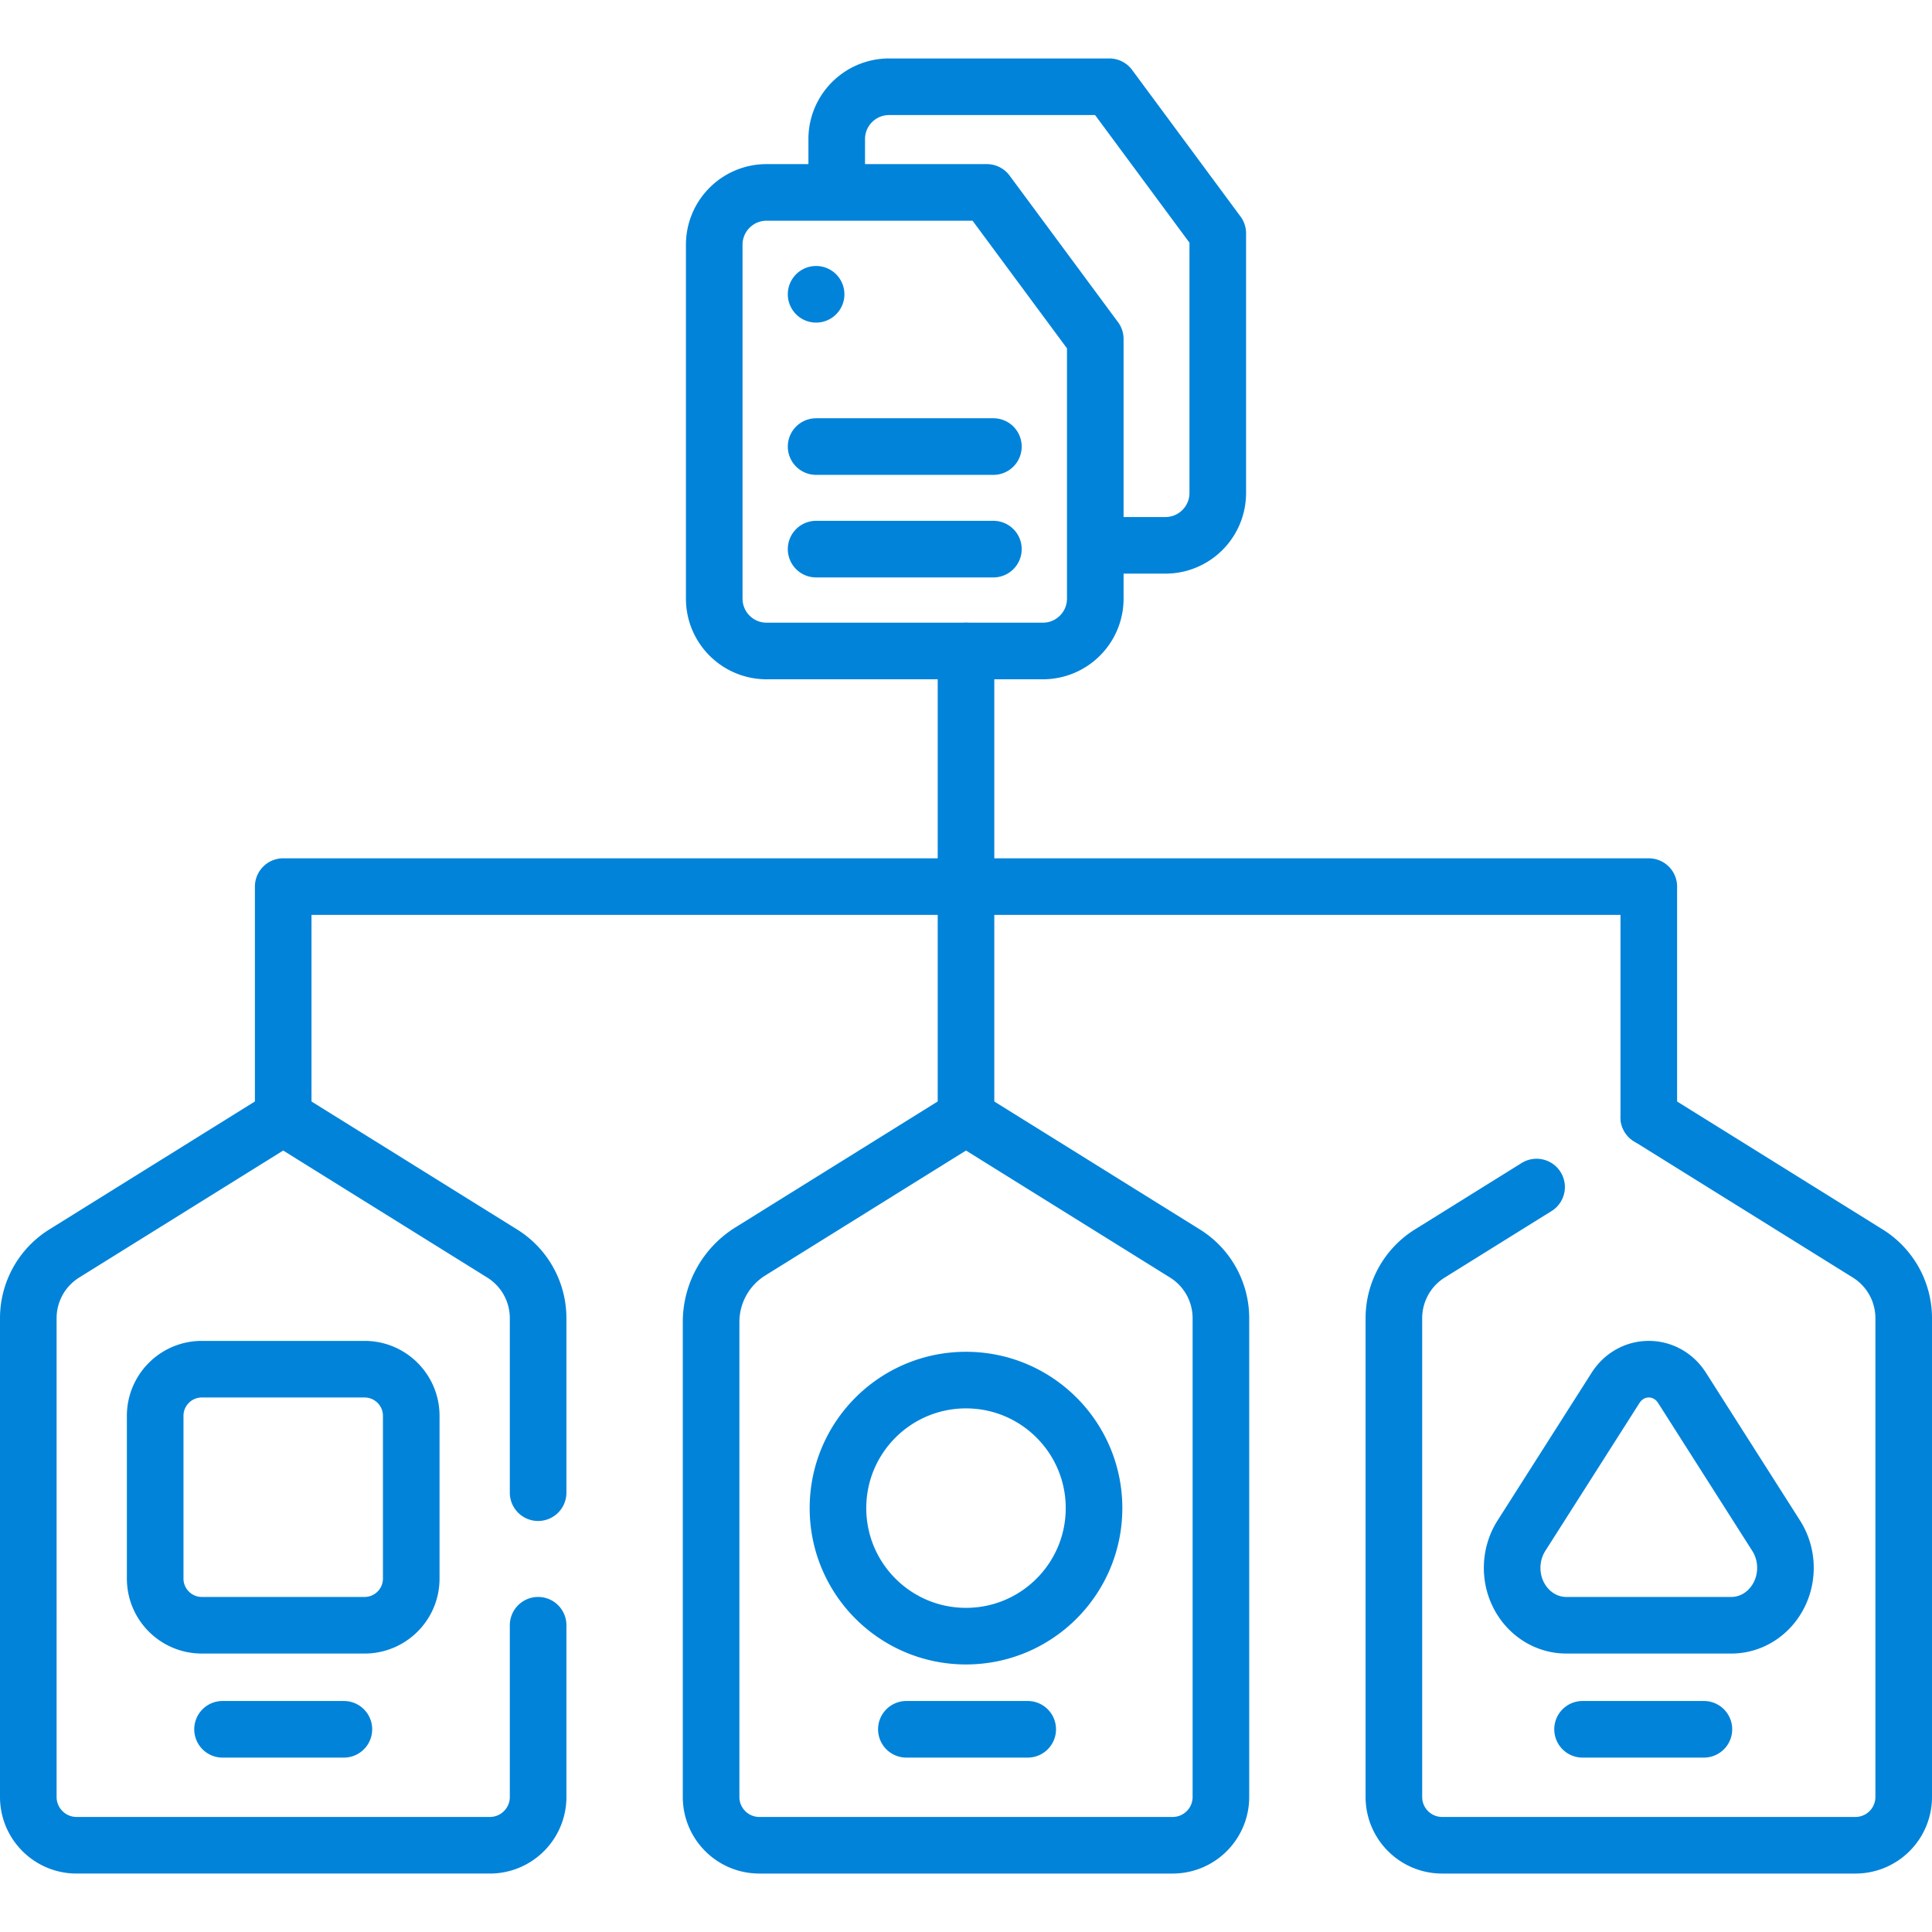
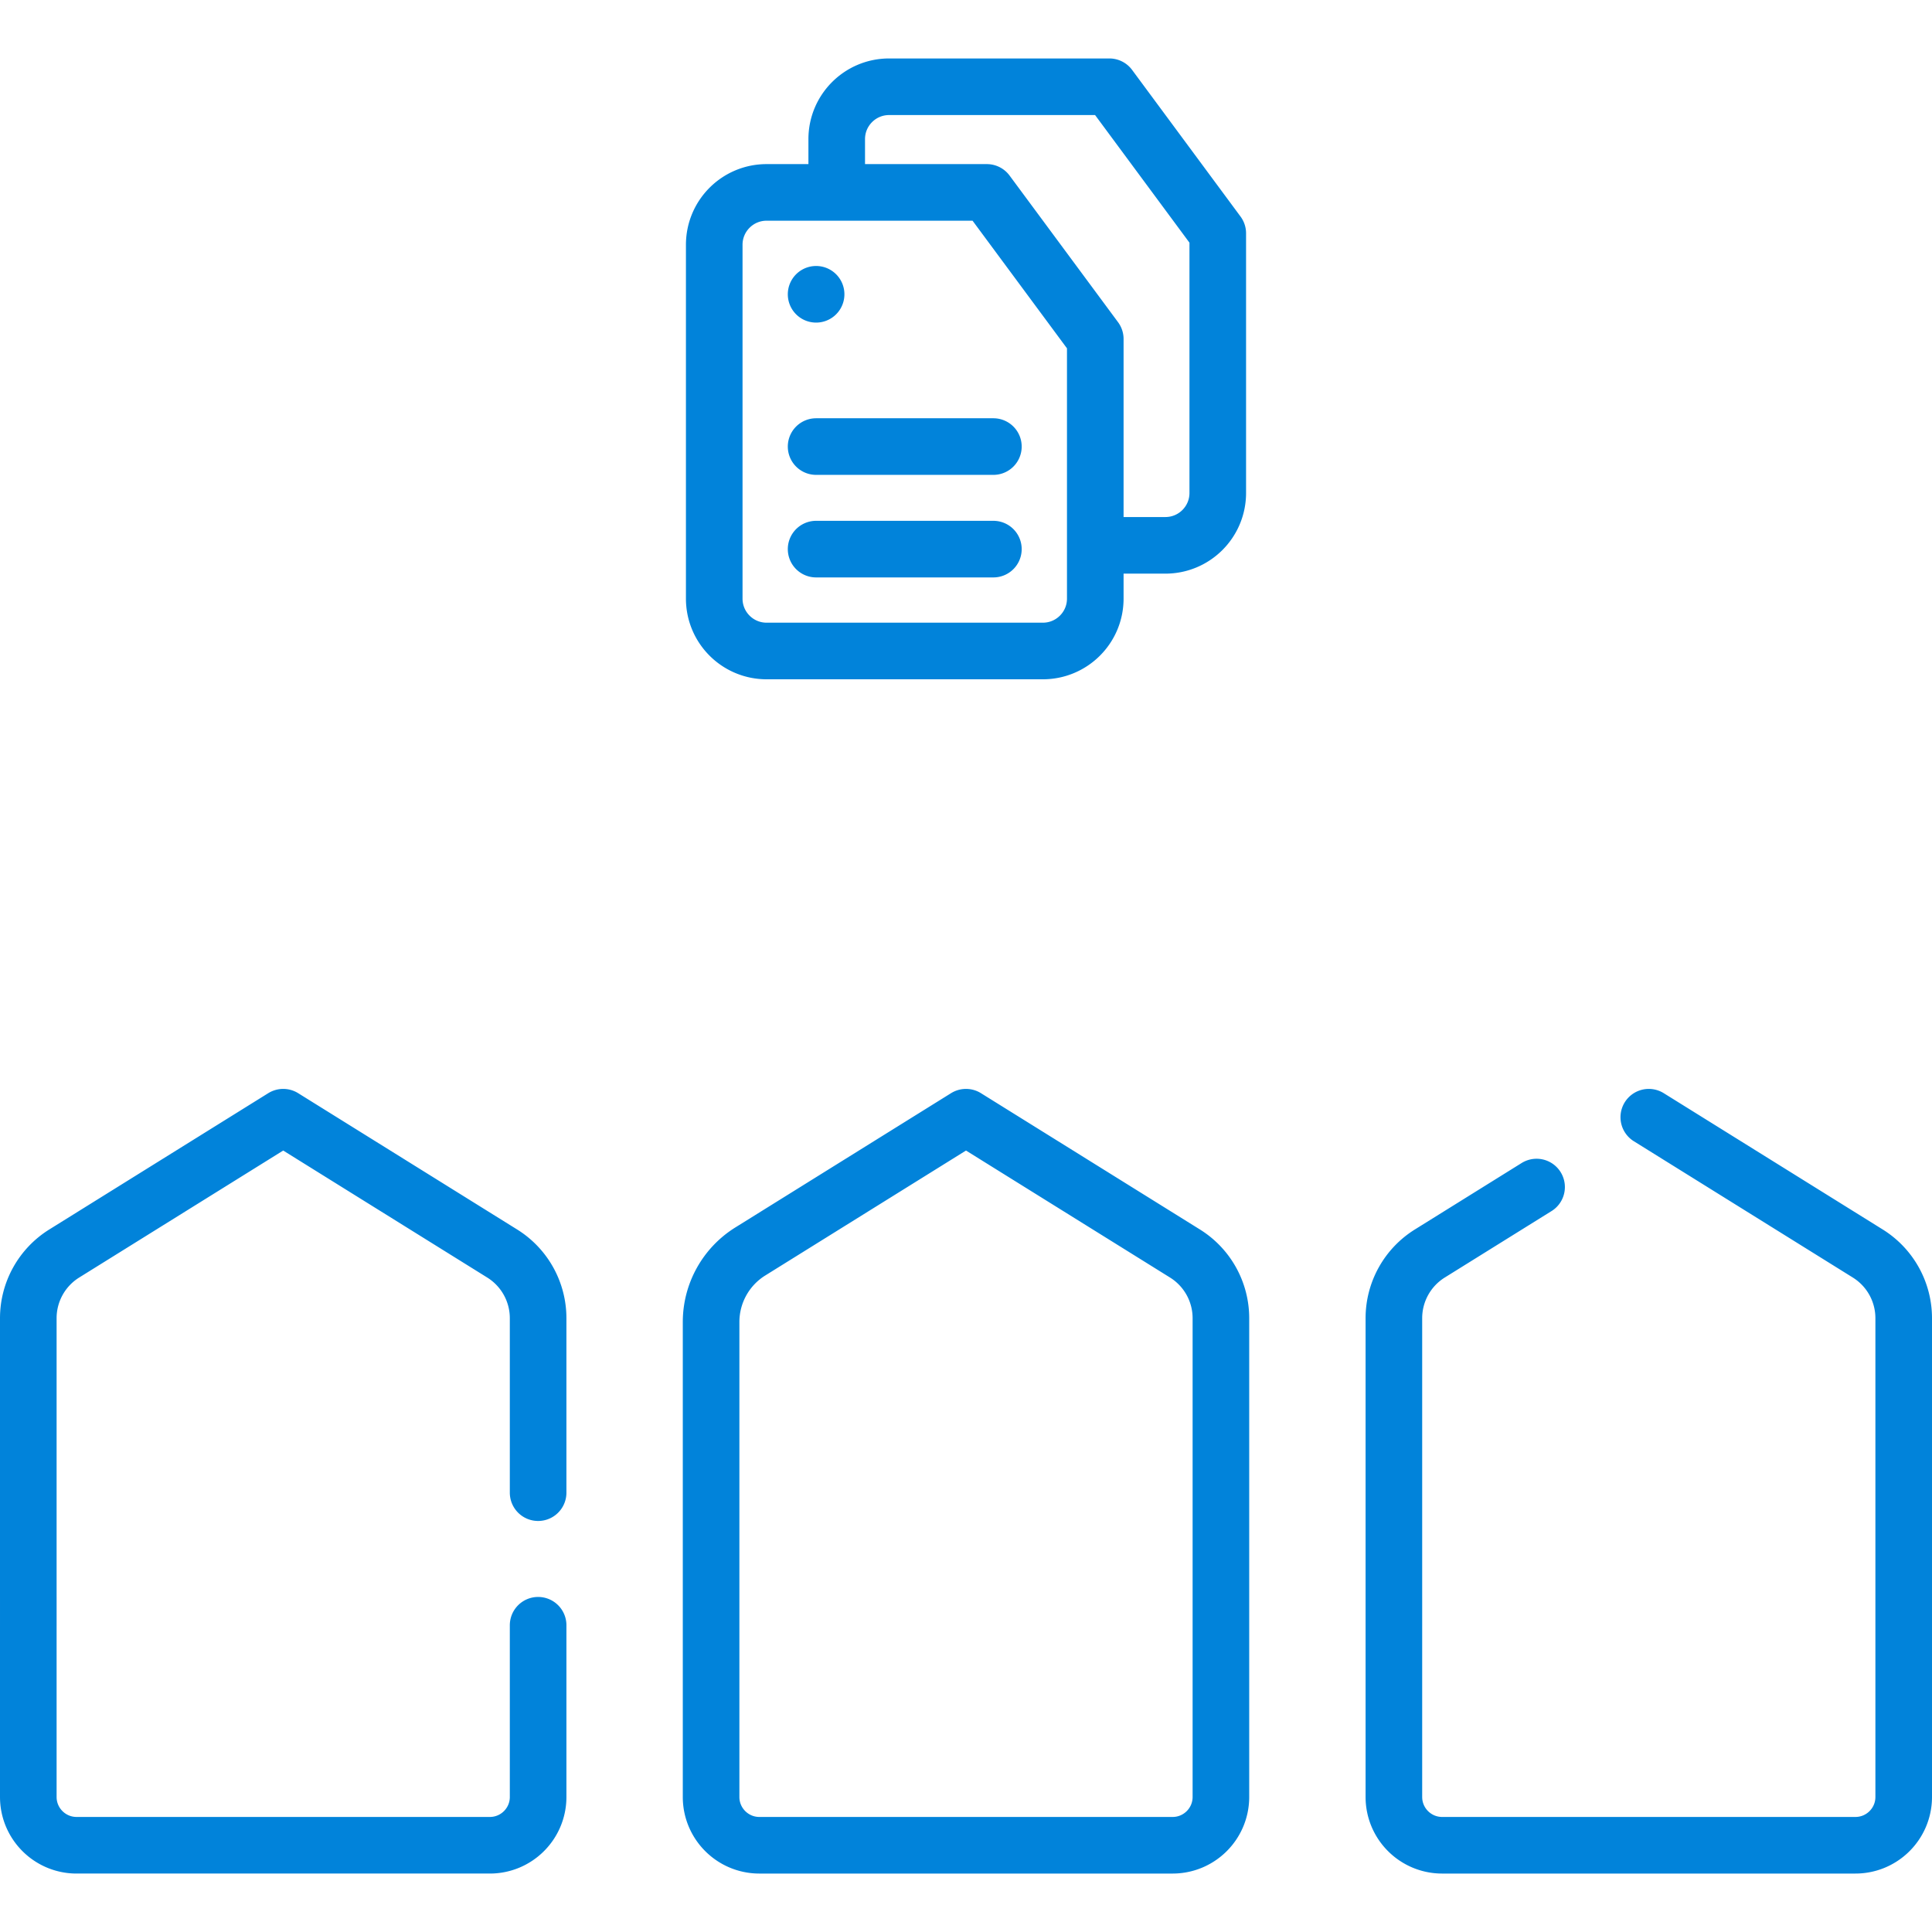
<svg xmlns="http://www.w3.org/2000/svg" version="1.1" width="512" height="512" x="0" y="0" viewBox="0 0 512 512" style="enable-background:new 0 0 512 512" xml:space="preserve" class="">
  <g>
    <path d="M290.26 144.519v14.12c0 7.67-6.22 13.88-13.89 13.88h-73.21c-7.67 0-13.88-6.21-13.88-13.88v-93.77c0-7.67 6.21-13.88 13.88-13.88h18.58M322.72 61.839v68.8c0 7.67-6.21 13.88-13.88 13.88h-18.58v-54.68l-28.74-38.85h-39.78V36.87c0-7.67 6.22-13.88 13.89-13.88h58.36l28.73 38.849zM216.277 77.989h0M263.257 145.522h-46.98M263.257 118.344h-46.98M142.607 430.708v45.508c0 7.066-5.728 12.794-12.794 12.794H20.294c-7.066 0-12.794-5.728-12.794-12.794V349.335c0-6.975 3.6-13.457 9.522-17.143l58.031-36.121 58.031 36.121a20.192 20.192 0 0 1 9.522 17.143v46.237M310.759 489.011H201.241c-7.066 0-12.794-5.728-12.794-12.794V350.352a22.024 22.024 0 0 1 10.385-18.697L256 296.071l58.031 36.121a20.192 20.192 0 0 1 9.522 17.143v126.882c0 7.065-5.728 12.794-12.794 12.794zM436.947 296.071l58.031 36.121a20.192 20.192 0 0 1 9.522 17.143v126.882c0 7.066-5.728 12.794-12.794 12.794H382.188c-7.066 0-12.794-5.728-12.794-12.794V349.335c0-6.975 3.6-13.457 9.522-17.143l28.295-17.612" style="stroke-width:15;stroke-linecap:round;stroke-linejoin:round;stroke-miterlimit:10;" fill="none" stroke="#0183da" stroke-width="15" stroke-linecap="round" stroke-linejoin="round" stroke-miterlimit="10" data-original="#000000" opacity="1" />
-     <path d="M96.616 430.708H53.491c-6.83 0-12.367-5.537-12.367-12.367v-43.125c0-6.83 5.537-12.367 12.367-12.367h43.125c6.83 0 12.367 5.537 12.367 12.367v43.125c0 6.831-5.537 12.367-12.367 12.367zM256 433.597h0c-18.739 0-33.929-15.191-33.929-33.929v0c0-18.739 15.191-33.929 33.929-33.929h0c18.739 0 33.929 15.191 33.929 33.929v0c0 18.738-15.19 33.929-33.929 33.929zM458.805 430.708h-43.717c-7.928 0-14.354-6.81-14.354-15.211v0c0-3.031.855-5.993 2.454-8.507l24.934-39.169c4.22-6.63 13.43-6.63 17.65 0l24.934 39.169a15.858 15.858 0 0 1 2.454 8.507v0c-.001 8.401-6.427 15.211-14.355 15.211zM58.976 458.28h32.155M240.197 458.28h32.155M419.395 458.28h32.154M75.053 296.071V234.96h361.894v61.111M256 296.071V172.522" style="stroke-width:15;stroke-linecap:round;stroke-linejoin:round;stroke-miterlimit:10;" fill="none" stroke="#0183da" stroke-width="15" stroke-linecap="round" stroke-linejoin="round" stroke-miterlimit="10" data-original="#000000" opacity="1" />
  </g>
</svg>